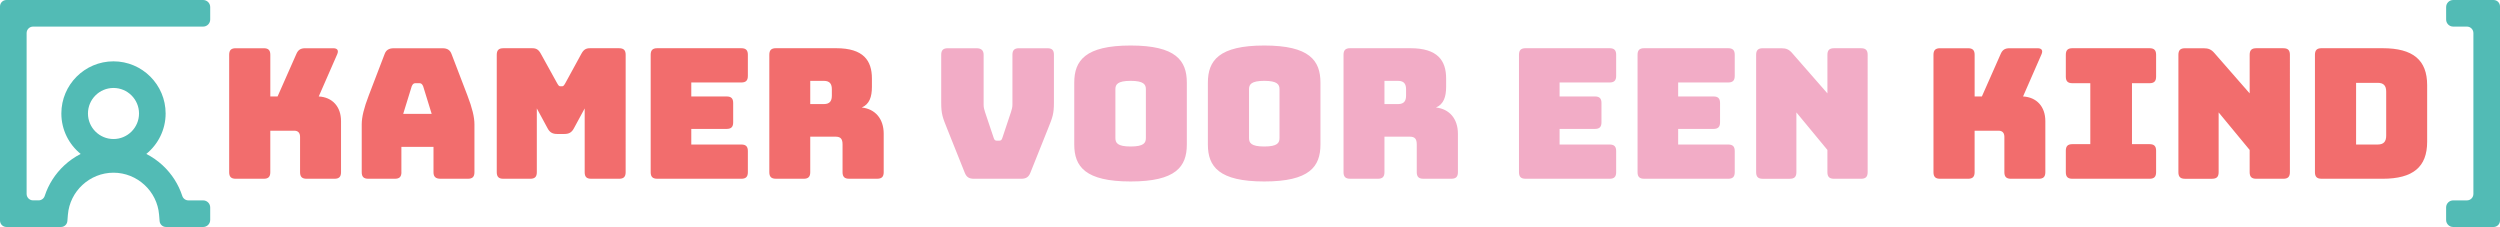
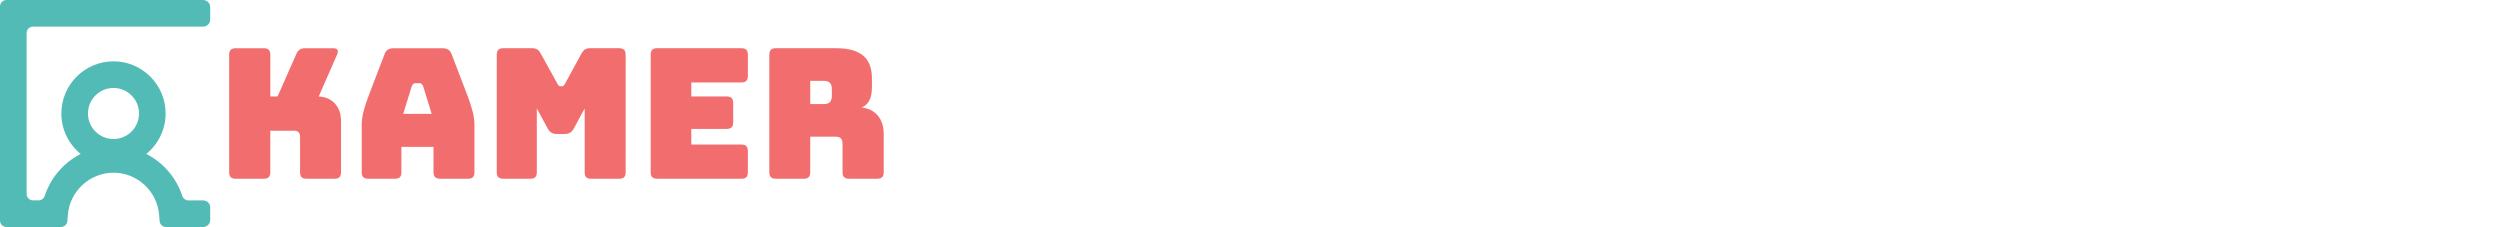
<svg xmlns="http://www.w3.org/2000/svg" id="Laag_1" data-name="Laag 1" width="1171" height="106.32" viewBox="0 0 1171 106.32">
  <defs>
    <style>
      .cls-1 {
        fill: #f26d6d;
      }

      .cls-1, .cls-2, .cls-3 {
        stroke-width: 0px;
      }

      .cls-2 {
        fill: #f2acc6;
      }

      .cls-3 {
        fill: #52bbb5;
      }
    </style>
  </defs>
  <path class="cls-3" d="M65.12,53.16c0,6.59-5.36,11.96-11.96,11.96s-11.96-5.36-11.96-11.96,5.36-11.96,11.96-11.96,11.96,5.36,11.96,11.96M76.2,77.46c-2.32-2.15-4.91-3.95-7.67-5.36,5.51-4.48,9.05-11.31,9.05-18.95,0-13.46-10.96-24.42-24.42-24.42s-24.42,10.95-24.42,24.42c0,7.64,3.53,14.47,9.05,18.95-2.76,1.41-5.35,3.2-7.67,5.36-4.27,3.97-7.41,8.9-9.18,14.33-.4,1.23-1.56,2.06-2.86,2.06h-2.59c-1.67,0-3.02-1.35-3.02-3.02V15.48c0-1.67,1.35-3.02,3.02-3.02h79.66c1.83,0,3.31-1.48,3.31-3.31V3.31C98.46,1.48,96.97,0,95.15,0H3.02C1.35,0,0,1.35,0,3.02v100.28c0,1.67,1.35,3.02,3.02,3.02h25.53c1.57,0,2.89-1.21,3.01-2.78l.24-2.95c.88-11.05,10.26-19.7,21.36-19.7s20.48,8.65,21.36,19.7l.24,2.95c.12,1.57,1.43,2.78,3.01,2.78h17.38c1.83,0,3.31-1.48,3.31-3.31v-5.84c0-1.83-1.48-3.31-3.31-3.31h-6.9c-1.3,0-2.46-.83-2.86-2.06-1.77-5.43-4.9-10.36-9.18-14.33" />
-   <path class="cls-3" d="M1149.07,0h18.91c1.67,0,3.02,1.35,3.02,3.02v100.28c0,1.67-1.35,3.02-3.02,3.02h-18.91c-1.83,0-3.31-1.48-3.31-3.31v-5.84c0-1.83,1.48-3.31,3.31-3.31h6.45c1.67,0,3.02-1.35,3.02-3.02V15.48c0-1.67-1.35-3.02-3.02-3.02h-6.44c-1.83,0-3.31-1.48-3.31-3.31V3.31c0-1.83,1.48-3.31,3.31-3.31" />
-   <path class="cls-1" d="M1103.59,38.8h10.11c2.72,0,3.99,1.27,3.99,4.08v20.65c0,2.89-1.28,4.16-3.99,4.16h-10.11v-28.89ZM1116,83.73c14.26,0,20.88-5.52,20.88-17.32v-26.51c0-11.8-6.62-17.32-20.88-17.32h-28.62c-2.12,0-3.06.93-3.06,3.06v55.03c0,2.12.93,3.05,3.06,3.05h28.62ZM1036.16,83.73c2.12,0,3.05-.93,3.05-3.06v-28.02l14.53,17.58v10.44c0,2.12.93,3.06,3.06,3.06h12.73c2.12,0,3.06-.93,3.06-3.06V25.65c0-2.12-.93-3.06-3.06-3.06h-12.73c-2.12,0-3.06.93-3.06,3.06v18.09l-16.48-18.85c-1.44-1.7-2.8-2.29-5.01-2.29h-8.83c-2.12,0-3.06.93-3.06,3.06v55.02c0,2.12.93,3.06,3.06,3.06h12.73ZM970.69,83.73h36.17c2.12,0,3.06-.93,3.06-3.05v-10.1c0-2.12-.93-3.06-3.06-3.06h-8.24v-28.55h8.24c2.12,0,3.06-.93,3.06-3.06v-10.27c0-2.12-.93-3.06-3.06-3.06h-36.17c-2.12,0-3.06.93-3.06,3.06v10.27c0,2.12.93,3.06,3.06,3.06h8.41v28.55h-8.41c-2.12,0-3.06.93-3.06,3.06v10.1c0,2.12.93,3.05,3.06,3.05M921.85,83.73c2.12,0,3.06-.93,3.06-3.06v-19.45h11.22c1.78,0,2.72,1.02,2.72,2.89v16.56c0,2.12.93,3.06,3.06,3.06h13.07c2.12,0,3.06-.93,3.06-3.06v-23.95c0-6.79-4.07-11.2-10.44-11.54l8.66-19.79c.76-1.78.08-2.8-1.87-2.8h-13.07c-2.21,0-3.4.76-4.25,2.8l-8.75,19.79h-3.4v-19.53c0-2.12-.93-3.06-3.06-3.06h-13.16c-2.12,0-3.06.93-3.06,3.06v55.02c0,2.12.93,3.06,3.06,3.06h13.16Z" />
-   <path class="cls-2" d="M838.37,83.73c2.12,0,3.06-.93,3.06-3.06v-28.02l14.53,17.58v10.44c0,2.12.93,3.06,3.06,3.06h12.73c2.12,0,3.06-.93,3.06-3.06V25.65c0-2.12-.93-3.06-3.06-3.06h-12.73c-2.12,0-3.06.93-3.06,3.06v18.09l-16.49-18.85c-1.44-1.7-2.8-2.29-5.01-2.29h-8.83c-2.12,0-3.06.93-3.06,3.06v55.02c0,2.12.93,3.06,3.06,3.06h12.73ZM809.49,83.73c2.12,0,3.06-.93,3.06-3.05v-9.93c0-2.12-.93-3.06-3.06-3.06h-23.44v-7.31h16.56c2.12,0,3.06-.93,3.06-3.06v-9.08c0-2.12-.93-3.06-3.06-3.06h-16.56v-6.55h23.44c2.12,0,3.06-.93,3.06-3.06v-9.93c0-2.12-.93-3.06-3.06-3.06h-39.4c-2.12,0-3.06.93-3.06,3.06v55.03c0,2.12.93,3.05,3.06,3.05h39.4ZM753.95,83.73c2.12,0,3.06-.93,3.06-3.05v-9.93c0-2.12-.93-3.06-3.06-3.06h-23.44v-7.31h16.56c2.12,0,3.06-.93,3.06-3.06v-9.08c0-2.12-.93-3.06-3.06-3.06h-16.56v-6.55h23.44c2.12,0,3.06-.93,3.06-3.06v-9.93c0-2.12-.93-3.06-3.06-3.06h-39.4c-2.12,0-3.06.93-3.06,3.06v55.03c0,2.12.93,3.05,3.06,3.05h39.4ZM645.42,83.73c2.12,0,3.06-.93,3.06-3.06v-16.65h11.9c2.38,0,3.23,1.1,3.23,3.65v12.99c0,2.12.93,3.06,3.06,3.06h13.16c2.12,0,3.06-.93,3.06-3.06v-18c0-7.13-4.07-11.63-10.27-12.31,3.56-1.53,4.75-4.92,4.75-9.68v-3.91c0-8.41-3.99-14.18-16.72-14.18h-28.28c-2.12,0-3.06.93-3.06,3.06v55.02c0,2.12.93,3.06,3.06,3.06h13.07ZM648.48,37.87h6.38c2.97,0,3.74,1.7,3.74,4v2.89c0,2.29-.77,3.99-3.74,3.99h-6.38v-10.88ZM585.04,64.63v-22.85c0-2.21,1.02-3.91,7.14-3.91s7.14,1.7,7.14,3.91v22.85c0,2.29-.93,3.99-7.14,3.99s-7.14-1.7-7.14-3.99M618.5,67.69v-28.97c0-10.35-5.09-17.4-26.32-17.4s-26.41,7.04-26.41,17.4v28.97c0,10.35,5.18,17.31,26.41,17.31s26.32-6.96,26.32-17.31M522.45,64.63v-22.85c0-2.21,1.02-3.91,7.14-3.91s7.14,1.7,7.14,3.91v22.85c0,2.29-.94,3.99-7.14,3.99s-7.14-1.7-7.14-3.99M555.91,67.69v-28.97c0-10.35-5.09-17.4-26.32-17.4s-26.41,7.04-26.41,17.4v28.97c0,10.35,5.18,17.31,26.41,17.31s26.32-6.96,26.32-17.31M478.29,83.73c2.21,0,3.48-.68,4.33-2.8l8.32-20.8c2.04-5.09,2.72-6.71,2.72-12.06v-22.42c0-2.12-.85-3.06-3.06-3.06h-13.33c-2.12,0-3.05.93-3.05,3.06v23.35c0,1.19-.26,2.21-.68,3.48l-3.99,11.98c-.34,1.1-.68,1.44-1.61,1.44h-.93c-.93,0-1.27-.34-1.61-1.44l-3.99-11.89c-.42-1.27-.68-2.29-.68-3.48v-23.44c0-2.12-1.19-3.06-3.31-3.06h-13.5c-2.12,0-3.06.93-3.06,3.06v22.42c0,5.35.68,6.96,2.72,12.06l8.32,20.8c.85,2.12,2.12,2.8,4.33,2.8h22.09Z" />
  <path class="cls-1" d="M376.46,83.73c2.12,0,3.06-.93,3.06-3.06v-16.65h11.9c2.38,0,3.23,1.1,3.23,3.65v12.99c0,2.12.93,3.06,3.06,3.06h13.16c2.12,0,3.06-.93,3.06-3.06v-18c0-7.13-4.07-11.63-10.27-12.31,3.56-1.53,4.75-4.92,4.75-9.68v-3.91c0-8.41-3.99-14.18-16.72-14.18h-28.28c-2.12,0-3.06.93-3.06,3.06v55.02c0,2.12.93,3.06,3.06,3.06h13.07ZM379.52,37.87h6.38c2.98,0,3.74,1.7,3.74,4v2.89c0,2.29-.77,3.99-3.74,3.99h-6.38v-10.88ZM347.24,83.73c2.12,0,3.06-.93,3.06-3.05v-9.93c0-2.12-.93-3.06-3.06-3.06h-23.44v-7.31h16.56c2.12,0,3.06-.93,3.06-3.06v-9.08c0-2.12-.93-3.06-3.06-3.06h-16.56v-6.55h23.44c2.12,0,3.06-.93,3.06-3.06v-9.93c0-2.12-.93-3.06-3.06-3.06h-39.4c-2.12,0-3.06.93-3.06,3.06v55.03c0,2.12.93,3.05,3.06,3.05h39.4ZM248.39,83.73c2.12,0,3.06-.93,3.06-3.06v-29.89l5.01,9.25c1.02,1.95,2.29,2.72,4.5,2.72h3.4c2.21,0,3.48-.76,4.5-2.72l5.01-9.25v29.89c0,2.12.85,3.06,3.06,3.06h13.07c2.12,0,3.06-.93,3.06-3.06V25.65c0-2.12-.93-3.06-3.06-3.06h-13.75c-1.78,0-2.89.68-3.91,2.55l-7.56,13.84c-.6,1.02-.85,1.44-1.53,1.44h-.76c-.68,0-.93-.42-1.53-1.44l-7.65-13.84c-1.02-1.87-2.12-2.55-3.91-2.55h-13.66c-2.12,0-3.06.93-3.06,3.06v55.02c0,2.12.93,3.06,3.06,3.06h12.65ZM188.01,80.67v-11.89h15.04v11.89c0,2.12,1.02,3.06,3.31,3.06h12.82c2.12,0,3.05-.93,3.05-3.06v-22.41c0-3.4-1.02-7.64-3.31-13.59l-7.38-19.27c-.68-1.95-2.04-2.8-4.24-2.8h-22.85c-2.29,0-3.65.85-4.33,2.8l-7.38,19.27c-2.29,5.95-3.31,10.2-3.31,13.59v22.41c0,2.12.93,3.06,3.06,3.06h12.48c2.12,0,3.06-.93,3.06-3.06M192.85,40.42c.43-1.02.93-1.44,1.62-1.44h2.12c.68,0,1.19.42,1.62,1.44l3.99,12.92h-13.34l3.99-12.92ZM123.55,83.73c2.12,0,3.06-.93,3.06-3.06v-19.45h11.22c1.79,0,2.72,1.02,2.72,2.89v16.56c0,2.12.93,3.06,3.06,3.06h13.07c2.12,0,3.06-.93,3.06-3.06v-23.95c0-6.79-4.07-11.2-10.44-11.54l8.66-19.79c.76-1.78.09-2.8-1.87-2.8h-13.07c-2.21,0-3.4.76-4.25,2.8l-8.75,19.79h-3.4v-19.53c0-2.12-.93-3.06-3.06-3.06h-13.16c-2.12,0-3.06.93-3.06,3.06v55.02c0,2.12.93,3.06,3.06,3.06h13.16Z" />
</svg>